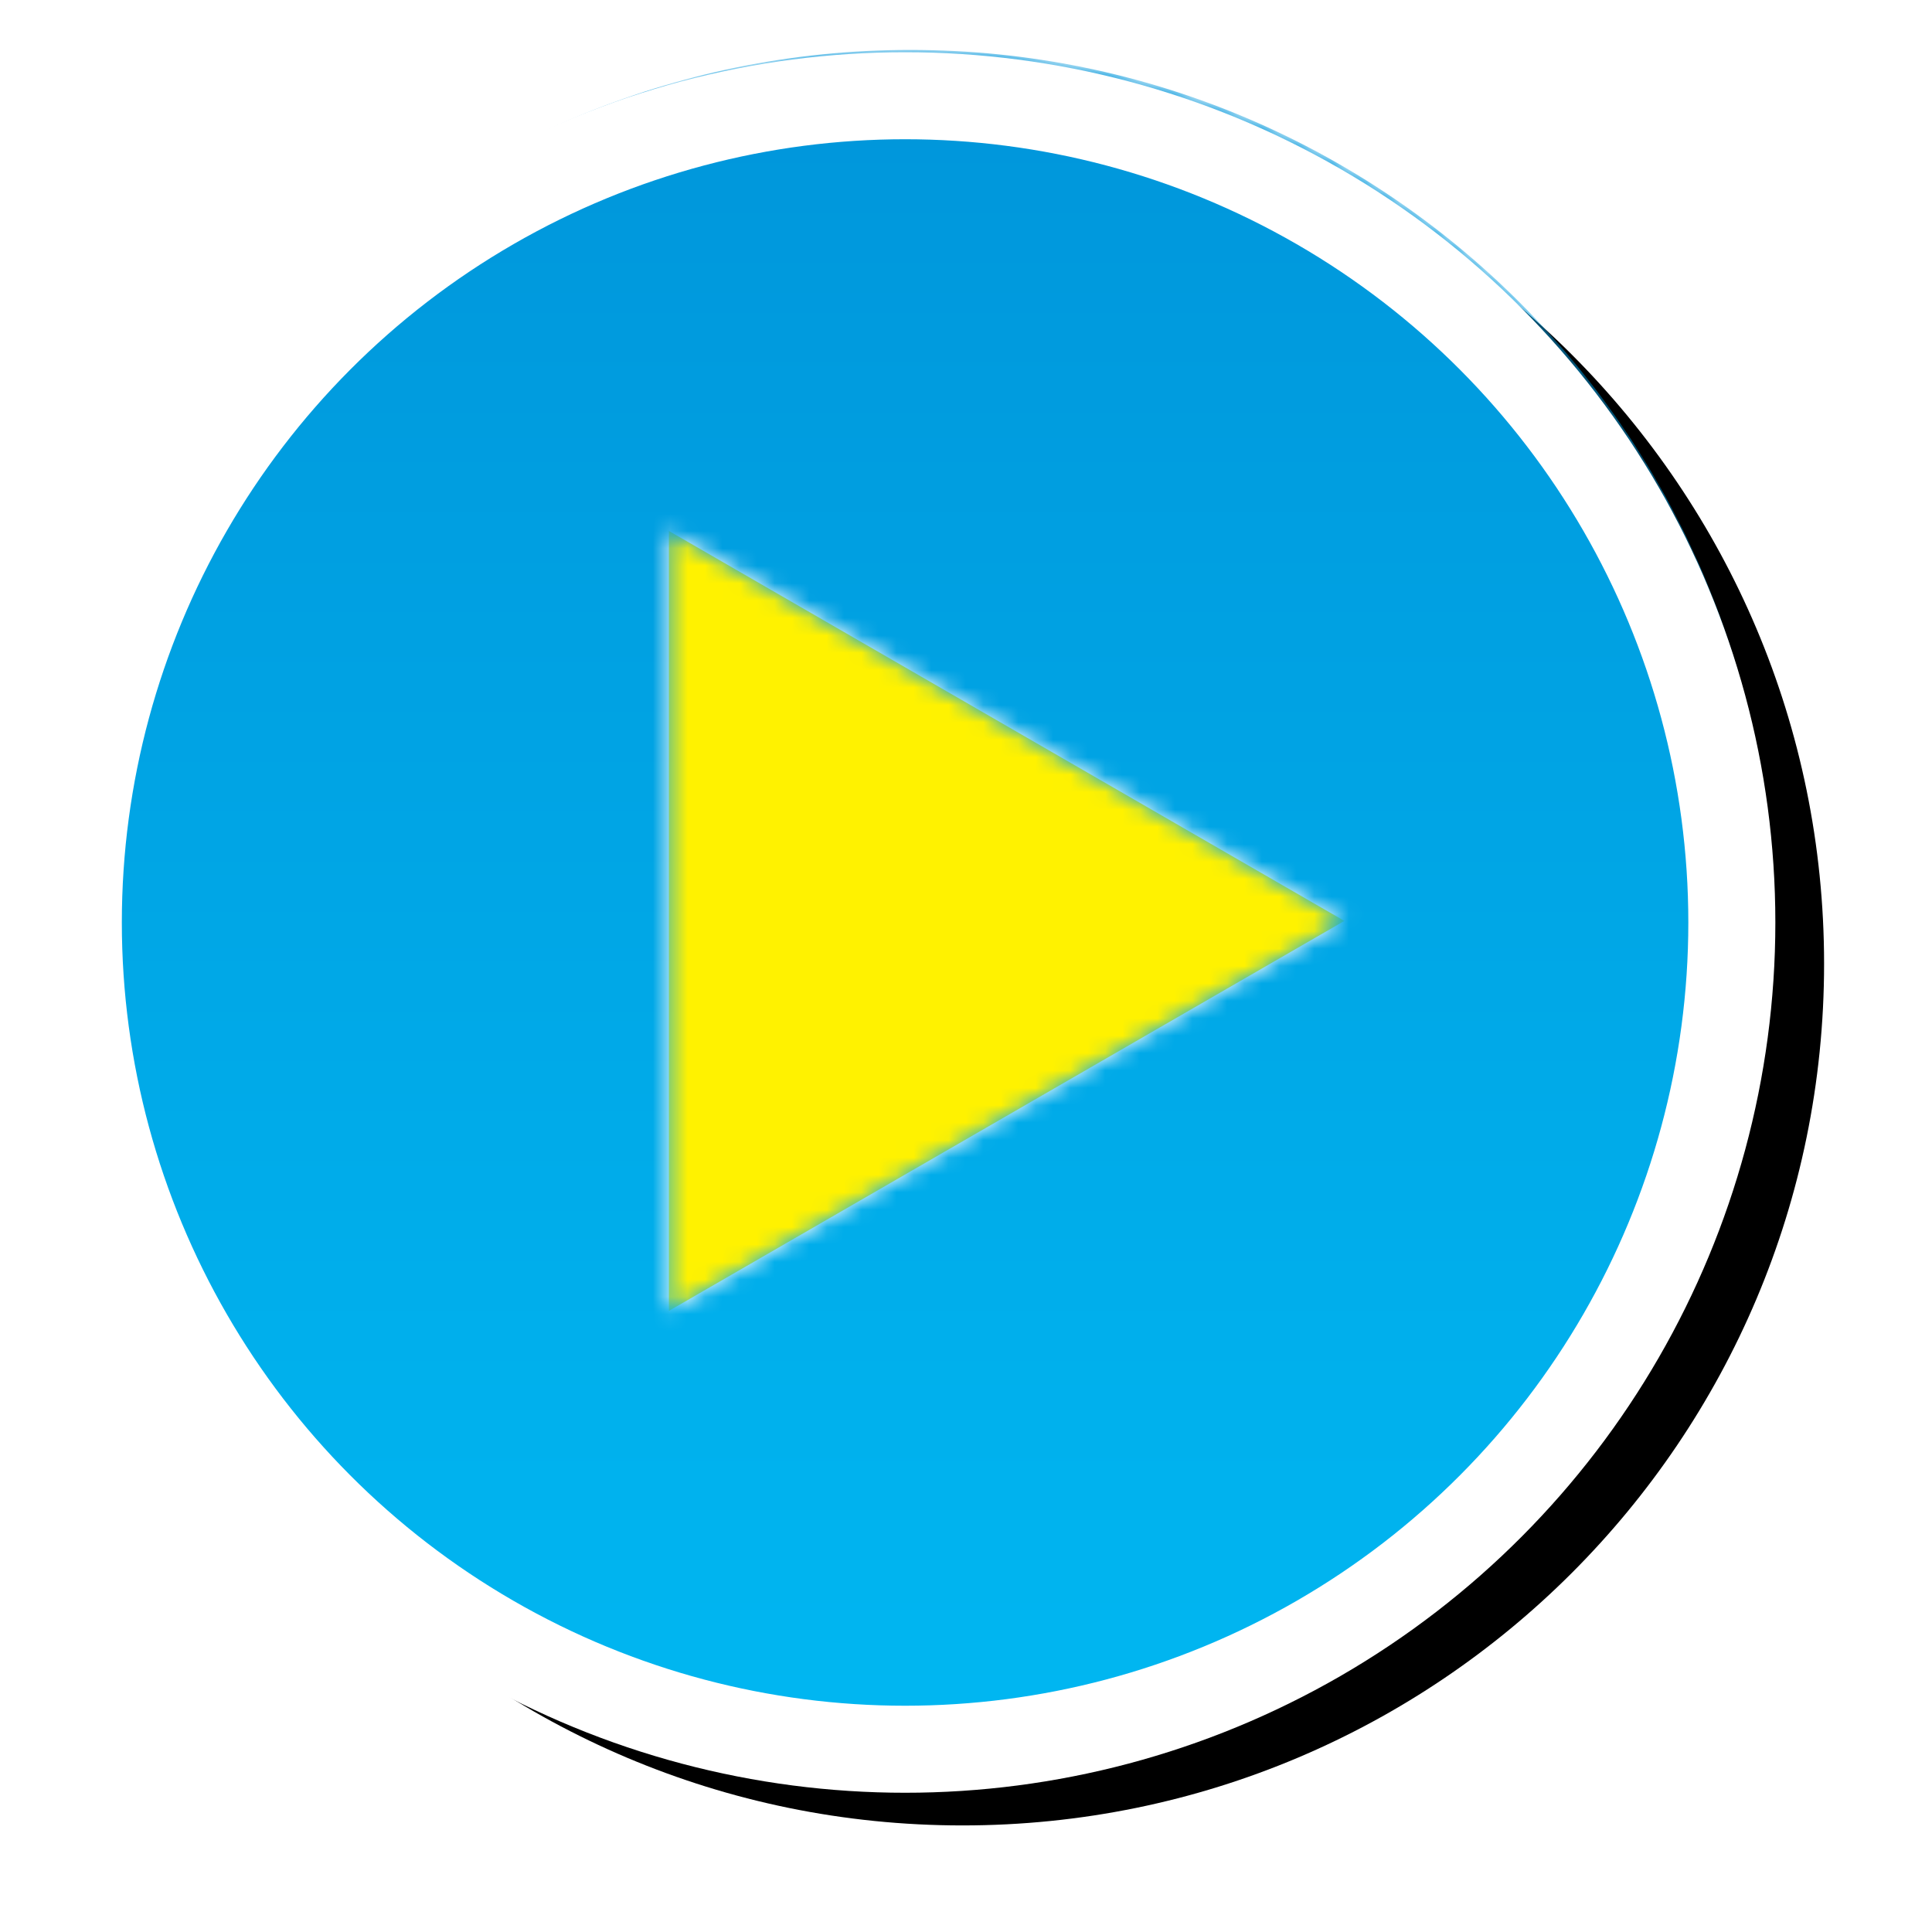
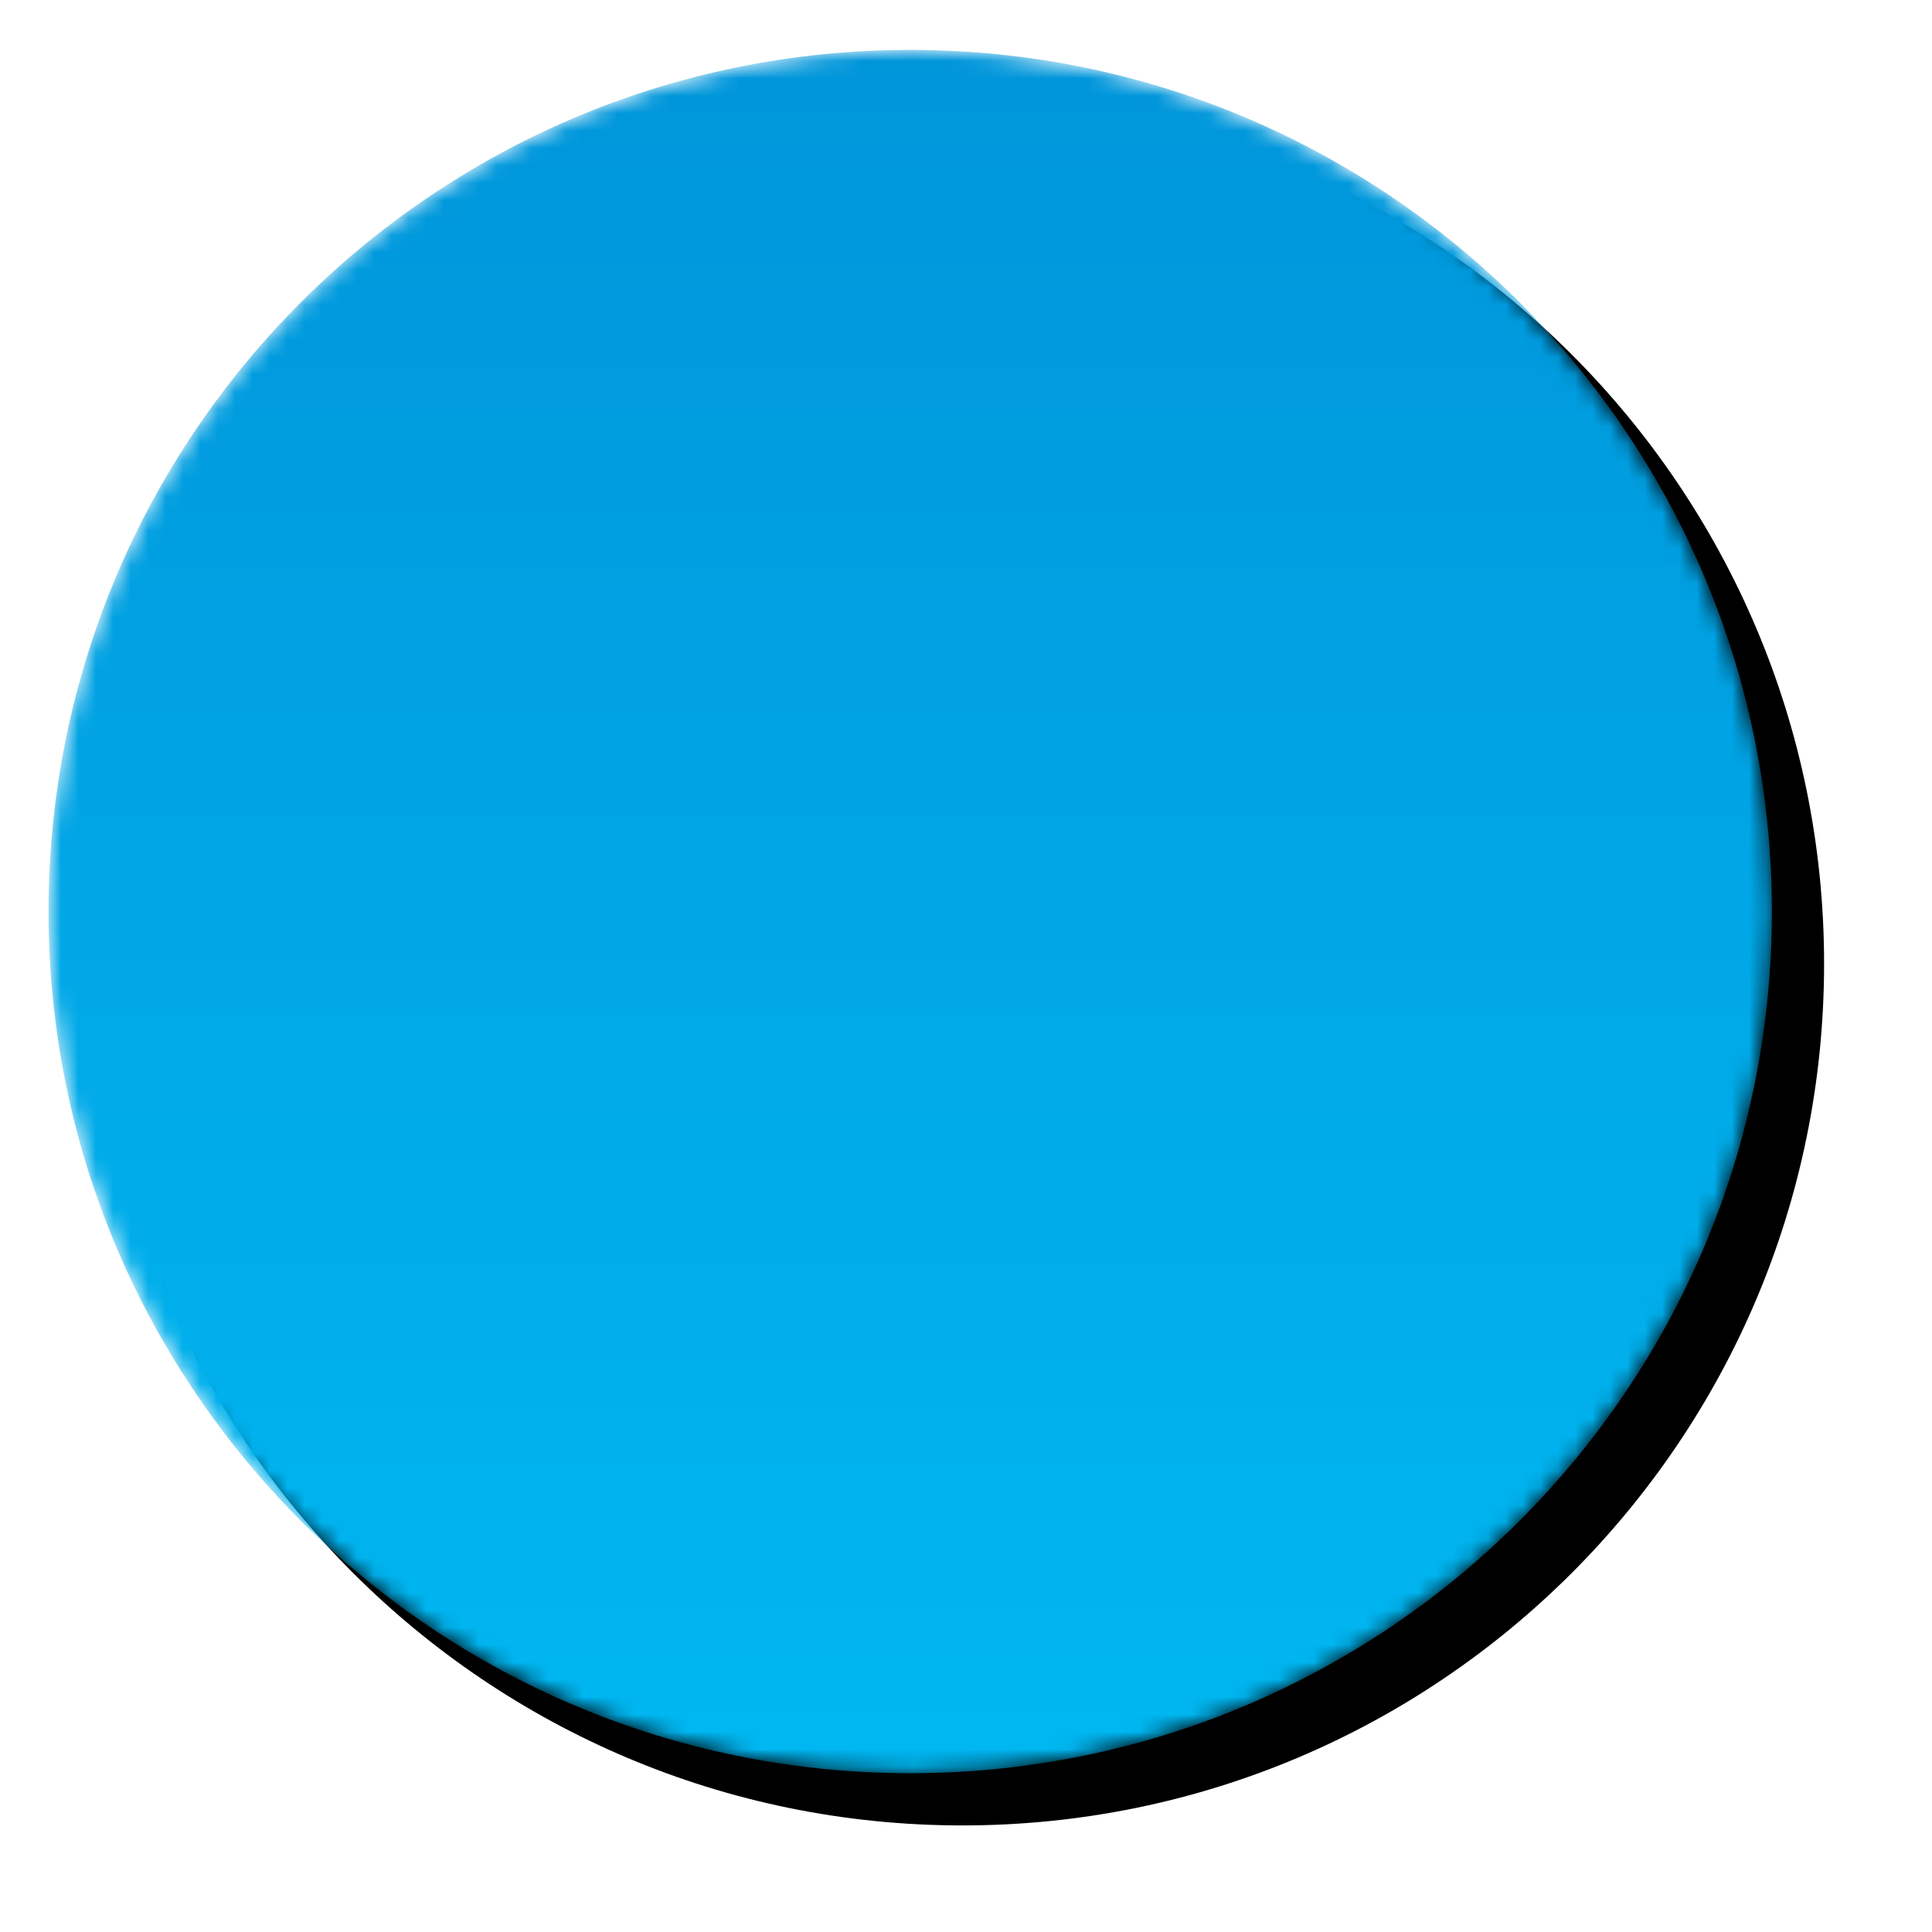
<svg xmlns="http://www.w3.org/2000/svg" xmlns:xlink="http://www.w3.org/1999/xlink" height="111" viewBox="0 0 111 111" width="111">
  <defs>
    <path id="a" d="m.79 50.372c0 27.341 22.165 49.505 49.505 49.505 27.341 0 49.505-22.164 49.505-49.505 0-27.34-22.164-49.505-49.505-49.505-27.34 0-49.505 22.165-49.505 49.505" />
    <filter id="b" height="121.2%" width="121.2%" x="-7.6%" y="-7.6%">
      <feOffset dx="3" dy="3" in="SourceAlpha" result="shadowOffsetOuter1" />
      <feGaussianBlur in="shadowOffsetOuter1" result="shadowBlurOuter1" stdDeviation="3" />
      <feColorMatrix in="shadowBlurOuter1" type="matrix" values="0 0 0 0 0   0 0 0 0 0   0 0 0 0 0  0 0 0 0.247 0" />
    </filter>
    <linearGradient id="c" x1="49.999%" x2="49.999%" y1="100%" y2="-0%">
      <stop offset="0" stop-color="#00b8f2" />
      <stop offset="1" stop-color="#0095da" />
    </linearGradient>
    <mask id="d" fill="#fff">
      <use fill="#fff" fill-rule="evenodd" xlink:href="#a" />
    </mask>
    <mask id="e" fill="#fff">
      <path d="m.431 45.315 38.809-22.407-38.809-22.405z" fill="#fff" fill-rule="evenodd" />
    </mask>
  </defs>
  <g fill="none" fill-rule="evenodd">
    <g transform="translate(2 2)">
      <use fill="#000" filter="url(#b)" xlink:href="#a" />
      <path d="m.79 50.372c0 27.341 22.165 49.505 49.505 49.505 27.341 0 49.505-22.164 49.505-49.505 0-27.34-22.164-49.505-49.505-49.505-27.34 0-49.505 22.165-49.505 49.505" fill="url(#c)" mask="url(#d)" />
    </g>
    <g stroke="#fff">
-       <circle cx="52" cy="53" r="47.5" stroke-width="5" />
-       <path d="m-4.069 53.11v-60.4l52.309 30.199z" fill="#fff200" mask="url(#e)" stroke-width="9" transform="translate(38 30)" />
+       <path d="m-4.069 53.11l52.309 30.199z" fill="#fff200" mask="url(#e)" stroke-width="9" transform="translate(38 30)" />
    </g>
  </g>
</svg>